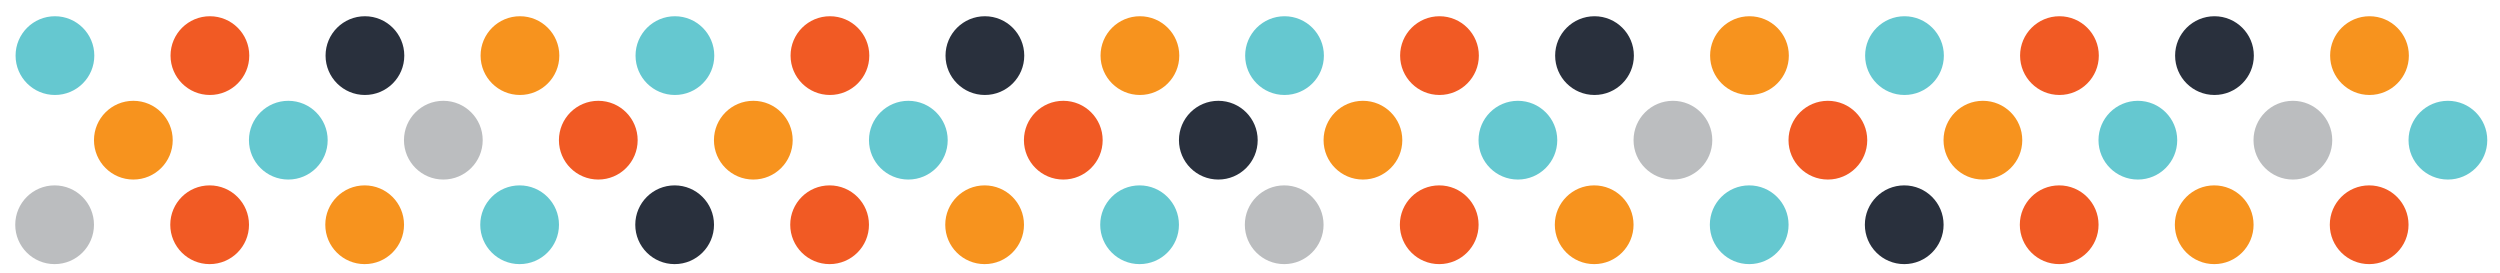
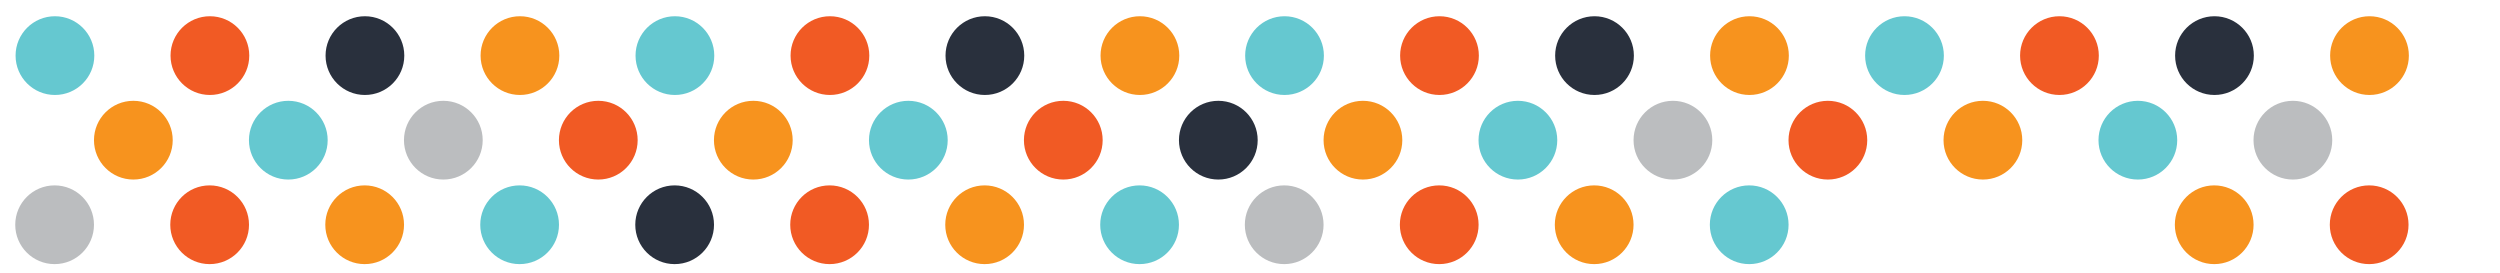
<svg xmlns="http://www.w3.org/2000/svg" version="1.1" id="Layer_1" x="0px" y="0px" viewBox="0 0 3772 412" style="enable-background:new 0 0 3772 412;" xml:space="preserve">
  <style type="text/css">
	.st0{fill:#F15A24;}
	.st1{fill:#F7931E;}
	.st2{fill:#29303D;}
	.st3{fill:#65C8D0;}
	.st4{fill:#BBBDBF;}
</style>
  <circle class="st0" cx="3574.6" cy="339.1" r="59.4" />
  <circle class="st1" cx="3340.8" cy="339.1" r="59.4" />
-   <circle class="st0" cx="3106.9" cy="339.1" r="59.4" />
-   <circle class="st2" cx="2873.1" cy="339.1" r="59.4" />
  <circle class="st3" cx="2639.2" cy="339.1" r="59.4" />
  <circle class="st1" cx="2405.3" cy="339.1" r="59.4" />
  <circle class="st0" cx="2171.5" cy="339.1" r="59.4" />
  <circle class="st4" cx="1937.6" cy="339.1" r="59.4" />
  <g>
-     <circle class="st3" cx="3693.4" cy="211.5" r="59.4" />
    <circle class="st4" cx="3459.5" cy="211.5" r="59.4" />
    <circle class="st3" cx="3225.6" cy="211.5" r="59.4" />
    <circle class="st1" cx="2991.8" cy="211.5" r="59.4" />
    <circle class="st0" cx="2757.9" cy="211.5" r="59.4" />
    <circle class="st4" cx="2524.1" cy="211.5" r="59.4" />
    <circle class="st3" cx="2290.2" cy="211.5" r="59.4" />
    <circle class="st1" cx="2056.4" cy="211.5" r="59.4" />
  </g>
  <g>
    <circle class="st1" cx="3575.1" cy="83.9" r="59.4" />
    <circle class="st2" cx="3341.2" cy="83.9" r="59.4" />
    <circle class="st0" cx="3107.3" cy="83.9" r="59.4" />
    <circle class="st3" cx="2873.5" cy="83.9" r="59.4" />
    <circle class="st1" cx="2639.6" cy="83.9" r="59.4" />
    <circle class="st2" cx="2405.8" cy="83.9" r="59.4" />
    <circle class="st0" cx="2171.9" cy="83.9" r="59.4" />
    <circle class="st3" cx="1938.1" cy="83.9" r="59.4" />
  </g>
  <g>
    <circle class="st3" cx="1719.4" cy="339.1" r="59.4" />
    <circle class="st1" cx="1485.6" cy="339.1" r="59.4" />
    <circle class="st0" cx="1251.7" cy="339.1" r="59.4" />
    <circle class="st2" cx="1017.9" cy="339.1" r="59.4" />
    <circle class="st3" cx="784" cy="339.1" r="59.4" />
    <circle class="st1" cx="550.2" cy="339.1" r="59.4" />
    <circle class="st0" cx="316.3" cy="339.1" r="59.4" />
    <circle class="st4" cx="82.4" cy="339.1" r="59.4" />
  </g>
  <g>
    <circle class="st2" cx="1838.2" cy="211.5" r="59.4" />
    <circle class="st0" cx="1604.3" cy="211.5" r="59.4" />
    <circle class="st3" cx="1370.5" cy="211.5" r="59.4" />
    <circle class="st1" cx="1136.6" cy="211.5" r="59.4" />
    <circle class="st0" cx="902.7" cy="211.5" r="59.4" />
    <circle class="st4" cx="668.9" cy="211.5" r="59.4" />
    <circle class="st3" cx="435" cy="211.5" r="59.4" />
    <circle class="st1" cx="201.2" cy="211.5" r="59.4" />
  </g>
  <g>
    <circle class="st1" cx="1719.9" cy="83.9" r="59.4" />
    <circle class="st2" cx="1486" cy="83.9" r="59.4" />
    <circle class="st0" cx="1252.2" cy="83.9" r="59.4" />
    <circle class="st3" cx="1018.3" cy="83.9" r="59.4" />
    <circle class="st1" cx="784.5" cy="83.9" r="59.4" />
    <circle class="st2" cx="550.6" cy="83.9" r="59.4" />
    <circle class="st0" cx="316.7" cy="83.9" r="59.4" />
    <circle class="st3" cx="82.9" cy="83.9" r="59.4" />
  </g>
</svg>